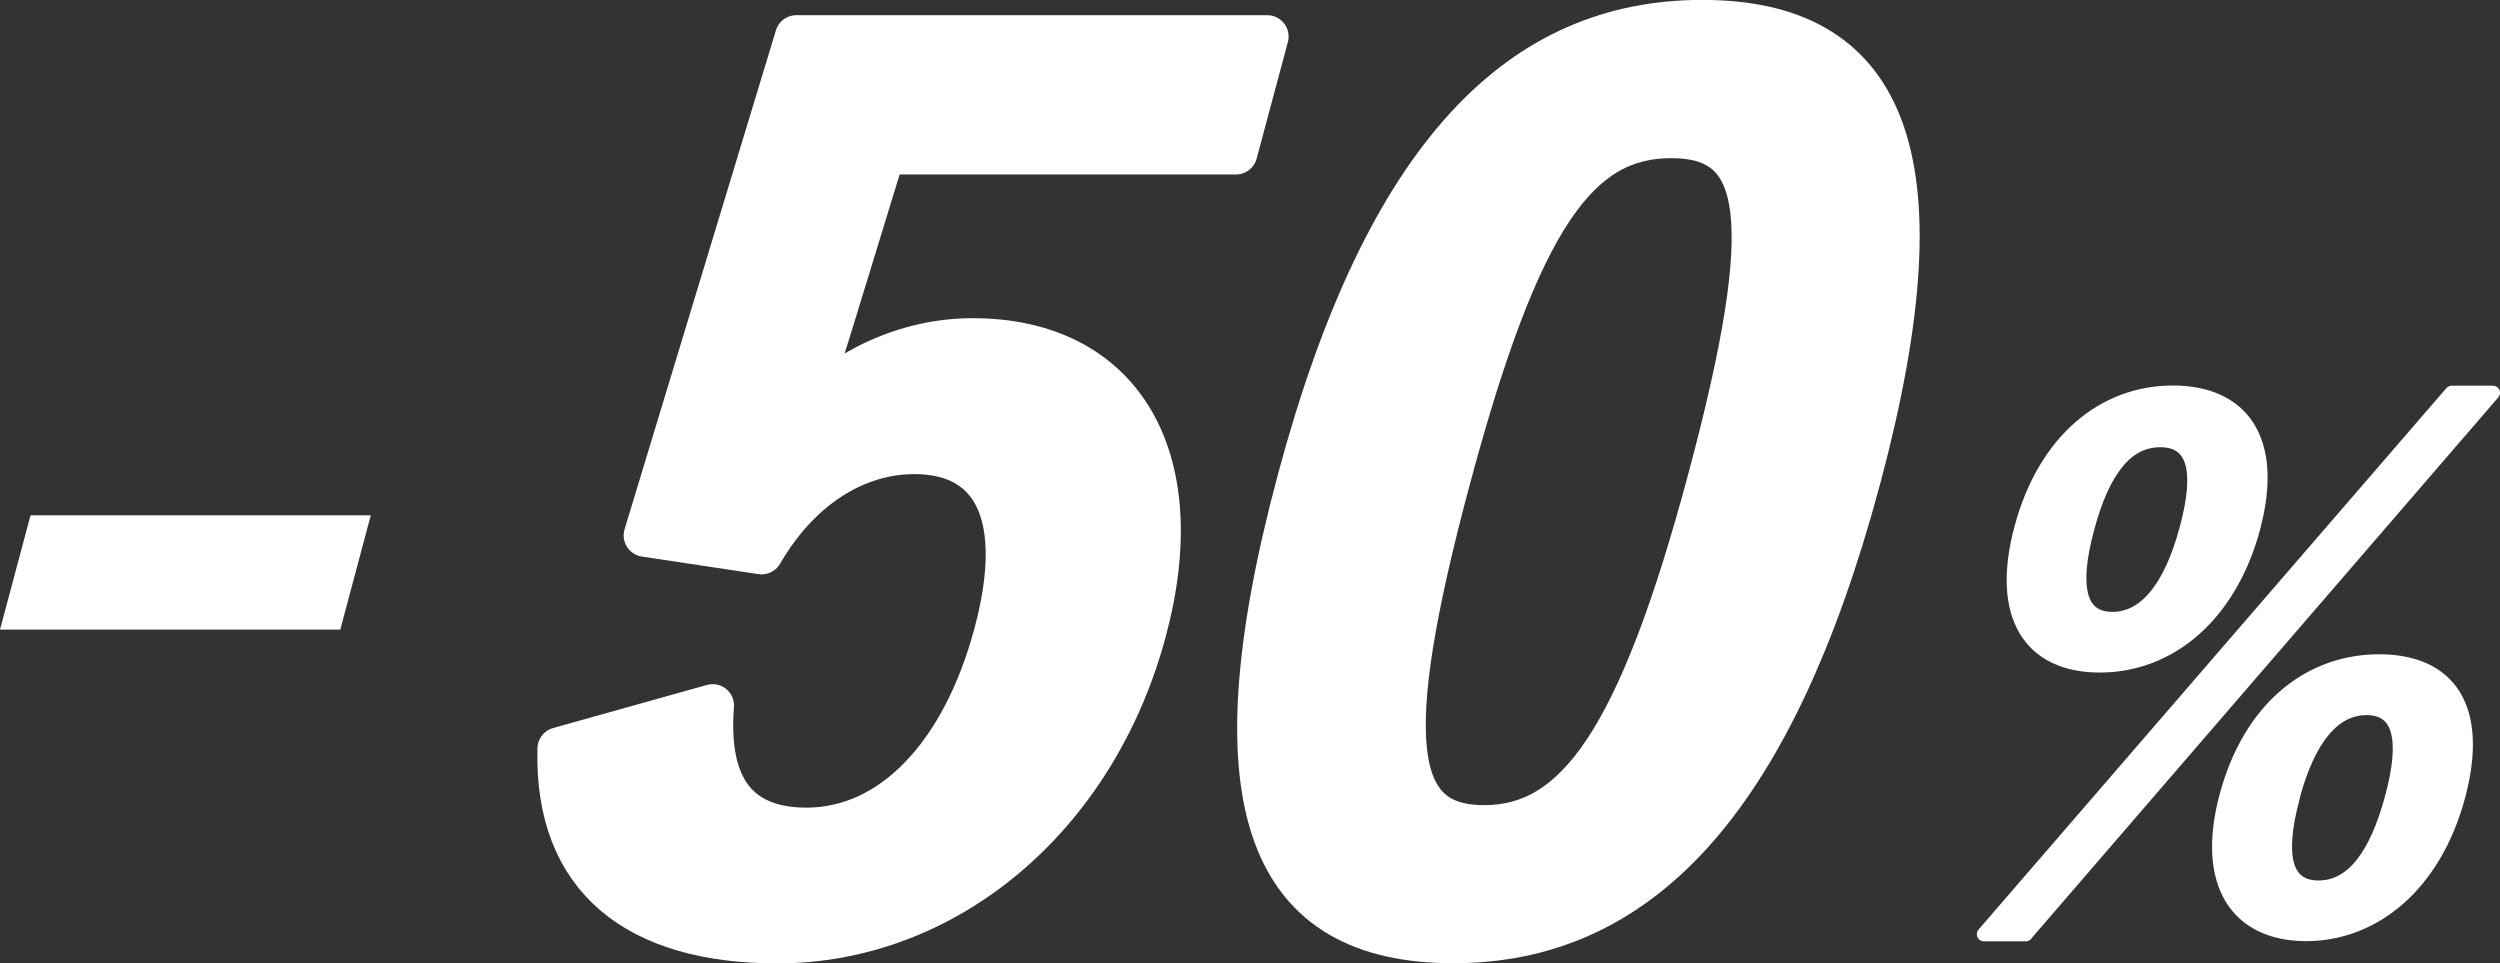
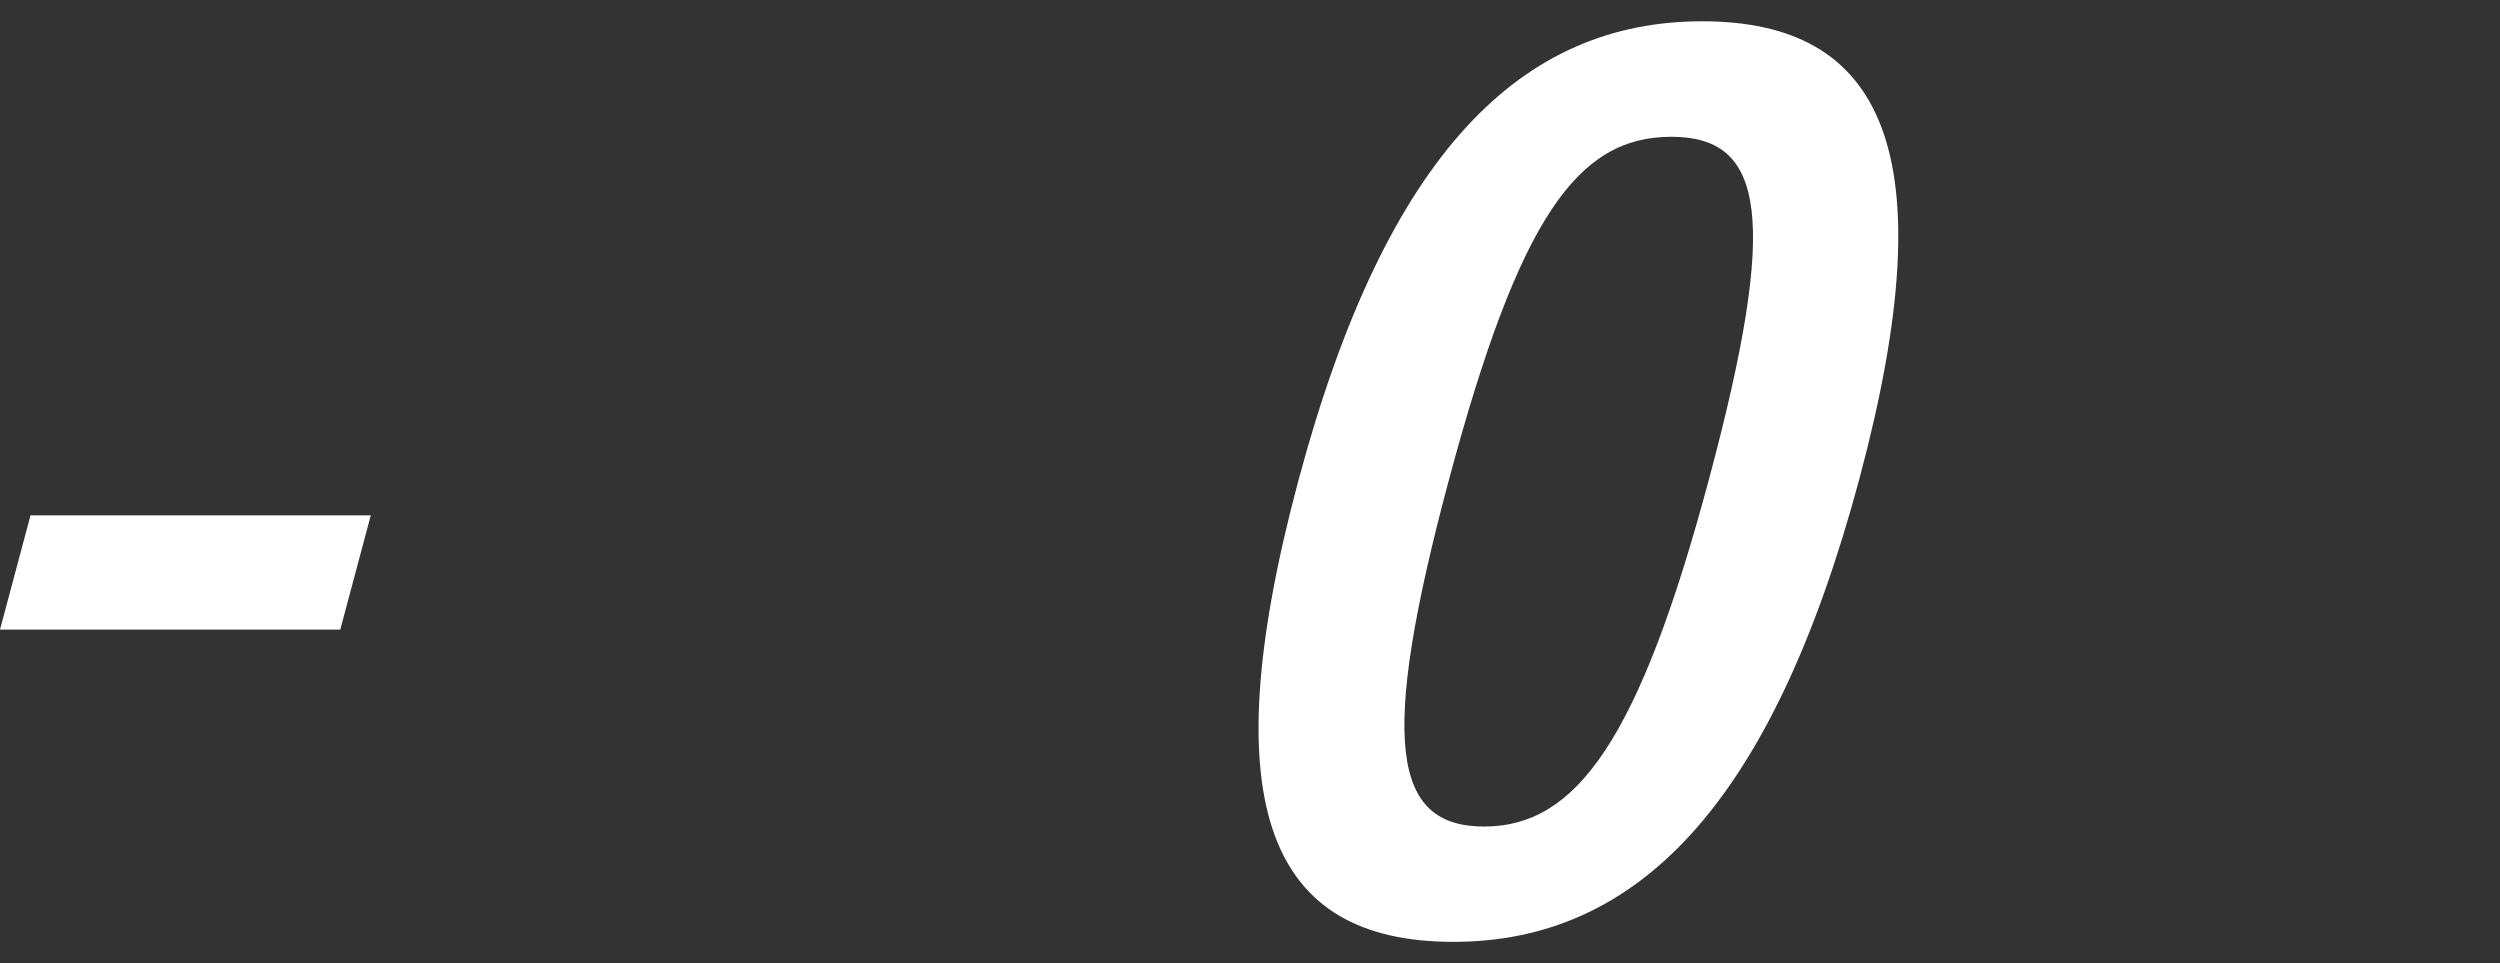
<svg xmlns="http://www.w3.org/2000/svg" id="Layer_2" data-name="Layer 2" viewBox="0 0 140.92 54.3">
  <rect x="0" y="0" width="140.92" height="54.3" fill="#333333" stroke="none" />
  <defs>
    <style>
      .cls-1 {
        fill: #fff;
      }

      .cls-2 {
        stroke-width: 2.41px;
      }

      .cls-2, .cls-3 {
        fill: none;
        stroke: #fff;
        stroke-linecap: round;
        stroke-linejoin: round;
      }

      .cls-3 {
        stroke-width: .8px;
      }
    </style>
  </defs>
  <g id="_デザイン" data-name="デザイン">
    <g>
      <path class="cls-1" d="m19.18,35.49H0l1.72-6.44h19.18l-1.72,6.44Z" />
      <g>
-         <path class="cls-1" d="m69.66,8.63h-19.84l-3.1,10.11c-.47,1.51-1.08,3.28-1.66,4.73,2.48-2.63,6.02-4.33,9.77-4.33,8.28,0,12.38,6.5,9.72,16.42-2.83,10.57-11.27,17.54-20.73,17.54-7.88,0-12.52-3.55-12.32-10.9l8.67-2.43c-.38,4.86,1.62,6.96,5.29,6.96,4.73,0,8.78-4.07,10.64-11.03,1.74-6.5.03-10.18-4.56-10.18-3.35,0-6.52,2.04-8.61,5.65l-6.57-.99L44.89,2.06h26.54l-1.76,6.57Z" />
-         <path class="cls-2" d="m69.66,8.63h-19.84l-3.1,10.11c-.47,1.51-1.08,3.28-1.66,4.73,2.48-2.63,6.02-4.33,9.77-4.33,8.28,0,12.38,6.5,9.72,16.42-2.83,10.57-11.27,17.54-20.73,17.54-7.88,0-12.52-3.55-12.32-10.9l8.67-2.43c-.38,4.86,1.62,6.96,5.29,6.96,4.73,0,8.78-4.07,10.64-11.03,1.74-6.5.03-10.18-4.56-10.18-3.35,0-6.52,2.04-8.61,5.65l-6.57-.99L44.89,2.06h26.54l-1.76,6.57Z" />
+         </g>
+       <g>
+         <path class="cls-1" d="m104.82,26.95c-4.98,18.59-12.65,26.14-22.9,26.14s-13.71-7.42-8.73-26.01c4.98-18.59,12.65-25.88,22.76-25.88s13.83,7.22,8.87,25.75Zm-23.14.07c-3.96,14.78-3.21,19.57,1.98,19.57s8.73-4.86,12.67-19.57c3.96-14.78,3.14-19.31-2.12-19.31s-8.55,4.47-12.53,19.31Z" />
      </g>
      <g>
-         <path class="cls-1" d="m104.82,26.95c-4.98,18.59-12.65,26.14-22.9,26.14s-13.71-7.42-8.73-26.01c4.98-18.59,12.65-25.88,22.76-25.88s13.83,7.22,8.87,25.75Zm-23.14.07c-3.96,14.78-3.21,19.57,1.98,19.57s8.73-4.86,12.67-19.57c3.96-14.78,3.14-19.31-2.12-19.31s-8.55,4.47-12.53,19.31Z" />
-         <path class="cls-2" d="m104.82,26.95c-4.98,18.59-12.65,26.14-22.9,26.14s-13.71-7.42-8.73-26.01c4.98-18.59,12.65-25.88,22.76-25.88s13.83,7.22,8.87,25.75Zm-23.14.07c-3.96,14.78-3.21,19.57,1.98,19.57s8.73-4.86,12.67-19.57c3.96-14.78,3.14-19.31-2.12-19.31s-8.55,4.47-12.53,19.31Z" />
-       </g>
-       <g>
-         <path class="cls-1" d="m114.19,52.66h-2.36l26.37-30.52h2.32l-26.34,30.52Zm12.82-22.91c-1.34,4.98-4.75,7.76-8.65,7.76s-5.75-2.78-4.42-7.73c1.33-4.98,4.68-7.65,8.54-7.65s5.86,2.63,4.53,7.61Zm-9.36.04c-.9,3.36-.44,5.1,1.42,5.1s3.29-1.74,4.19-5.1c.89-3.32.41-4.98-1.49-4.98s-3.23,1.66-4.12,4.98Zm20.91,15.1c-1.34,4.98-4.75,7.76-8.57,7.76s-5.82-2.78-4.49-7.76c1.32-4.95,4.67-7.61,8.61-7.61s5.79,2.63,4.45,7.61Zm-9.32.04c-.9,3.36-.44,5.1,1.45,5.1s3.25-1.74,4.15-5.1c.89-3.32.42-5.02-1.44-5.02s-3.28,1.7-4.17,5.02Z" />
-         <path class="cls-3" d="m114.19,52.66h-2.36l26.37-30.52h2.32l-26.34,30.52Zm12.82-22.91c-1.34,4.98-4.75,7.76-8.65,7.76s-5.75-2.78-4.42-7.73c1.33-4.98,4.68-7.65,8.54-7.65s5.86,2.63,4.53,7.61Zm-9.36.04c-.9,3.36-.44,5.1,1.42,5.1s3.29-1.74,4.19-5.1c.89-3.32.41-4.98-1.49-4.98s-3.23,1.66-4.12,4.98Zm20.91,15.1c-1.34,4.98-4.75,7.76-8.57,7.76s-5.82-2.78-4.49-7.76c1.32-4.95,4.67-7.61,8.61-7.61s5.79,2.63,4.45,7.61Zm-9.32.04c-.9,3.36-.44,5.1,1.45,5.1s3.25-1.74,4.15-5.1c.89-3.32.42-5.02-1.44-5.02s-3.28,1.7-4.17,5.02Z" />
-       </g>
+         </g>
    </g>
  </g>
</svg>